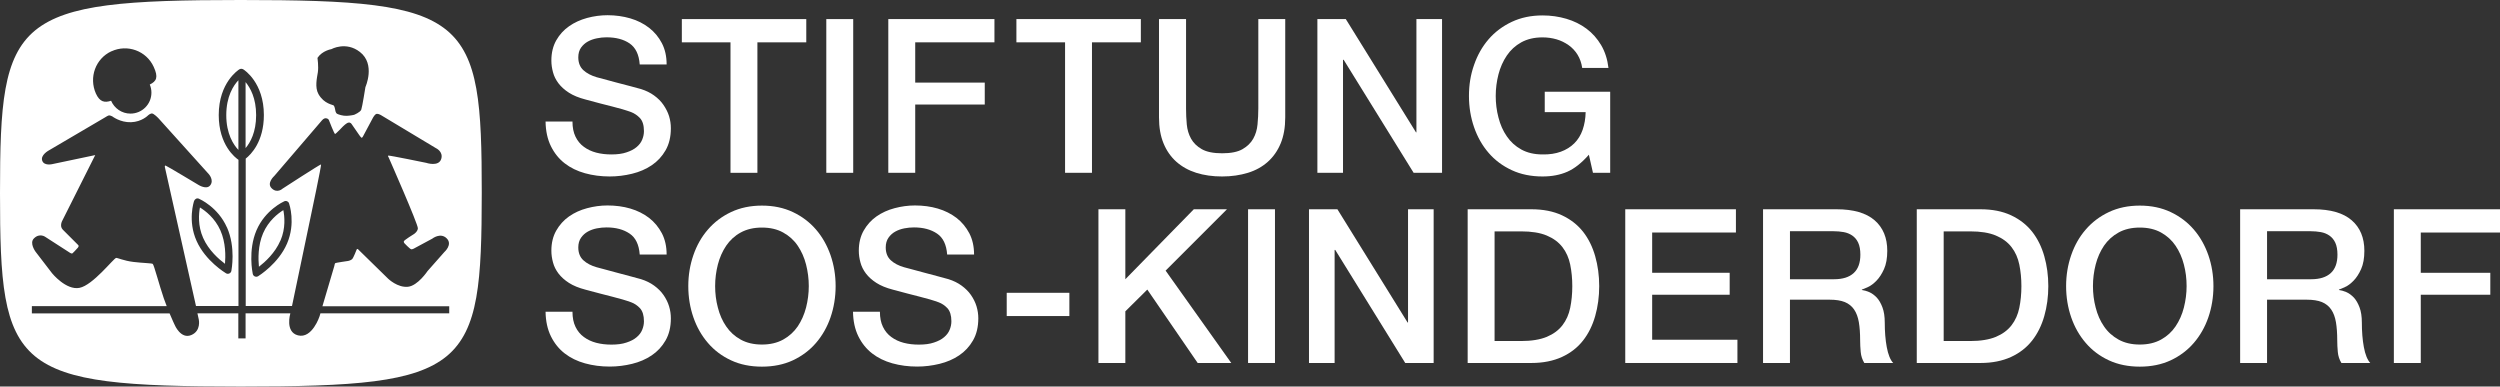
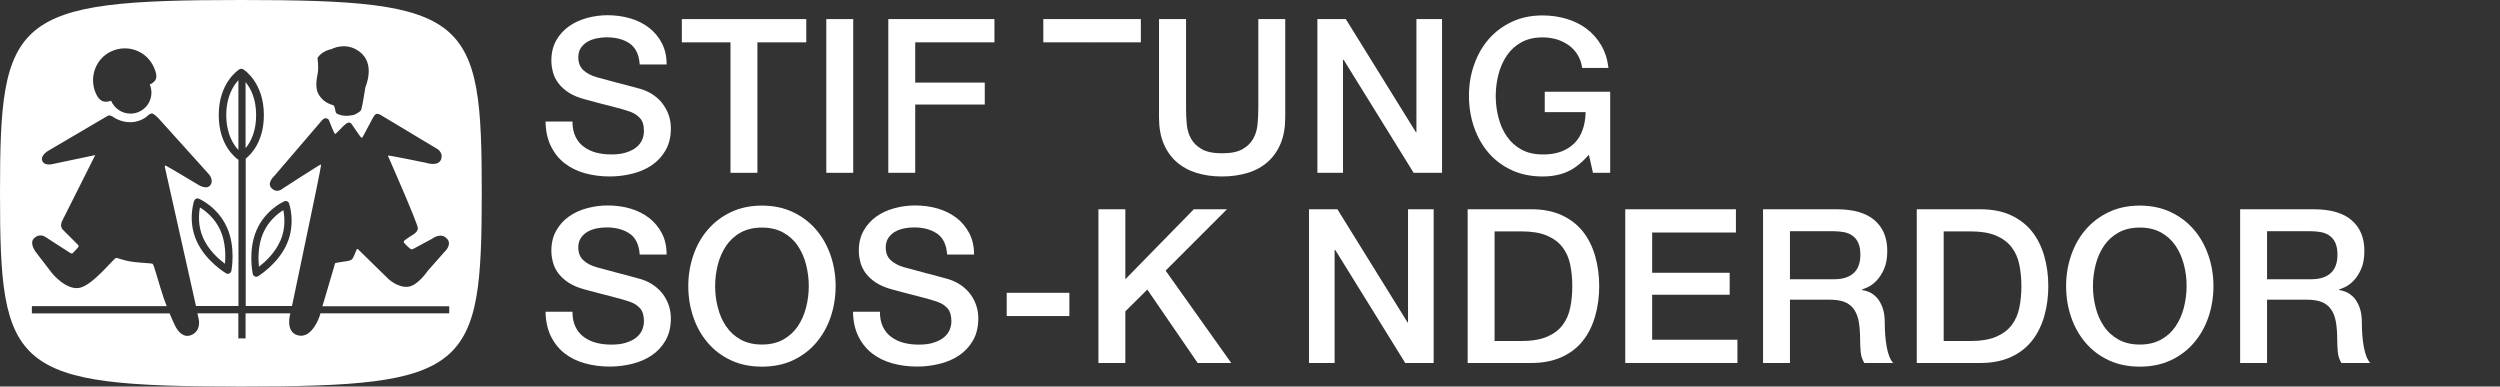
<svg xmlns="http://www.w3.org/2000/svg" id="Ebene_1" viewBox="0 0 348.36 53.86">
  <rect x="0" y="0" width="348.36" height="53.86" fill="#333333" stroke="none" />
  <defs>
    <style>.cls-1{fill:#fff;stroke-width:0px;}</style>
  </defs>
  <path class="cls-1" d="M34.22,11.44v9.2c.66-.78,1.47-2.22,1.47-4.59s-.8-3.79-1.47-4.61ZM31.35,36.76c.09-1.04.12-2.95-.64-4.66-.77-1.73-2.1-2.73-2.85-3.19-.16.86-.32,2.53.45,4.25.76,1.72,2.2,2.97,3.04,3.6ZM33.22,20.89v-9.71c-.7.74-1.69,2.26-1.69,4.87s1.01,4.14,1.69,4.84ZM39.08,33.53c.75-1.74.57-3.4.4-4.25-.74.46-2.07,1.48-2.82,3.22-.74,1.73-.68,3.63-.58,4.67.83-.64,2.25-1.91,2.99-3.64ZM62.26,4.22C57.79.55,49.41,0,33.51,0,17.71,0,9.35.57,4.88,4.25.42,7.95,0,14.68,0,26.87c0,12.28.4,19.04,4.85,22.75,4.46,3.69,12.82,4.23,28.66,4.24,15.89,0,24.28-.55,28.75-4.24,4.46-3.71,4.86-10.47,4.87-22.75,0-12.22-.4-18.95-4.87-22.65ZM44.25,8.05c.67-1,1.92-1.2,1.92-1.2,0,0,2.03-1.13,3.98.39,2.21,1.71.77,4.89.77,4.89,0,0-.44,2.78-.58,3.15-.14.37-1,.72-1,.72,0,0-.49.12-1.03.14-.54.02-1.14-.18-1.33-.28-.24-.13-.28-.59-.28-.59,0,0-.07-.42-.19-.56-.12-.14-1.33-.2-2.13-1.59-.54-.96-.21-2.26-.09-3.05.12-.79-.05-2-.05-2ZM15.53,7.15c2.22-1.03,4.87-.07,5.89,2.17.67,1.46.39,2-.55,2.46.15.35.23.73.23,1.13,0,1.62-1.31,2.92-2.92,2.92-1.21,0-2.25-.74-2.7-1.79-.9.3-1.58.18-2.12-1.01-.99-2.24-.06-4.86,2.17-5.89ZM62.61,43.66h-17.96l-.12.41s-1.03,3.17-3.01,2.66c-1.83-.47-1.07-3.03-1.07-3.03v-.04s-6.23,0-6.23,0v3.49h-1.01v-3.49h-5.7l.19.86s.36,1.58-1.05,2.17c-1.47.61-2.31-1.42-2.31-1.42,0,0-.33-.69-.71-1.6H4.44v-1.01h18.79c-.14-.37-.28-.74-.41-1.1-.59-1.71-1.37-4.69-1.54-4.79-.16-.1-1.33-.11-2.68-.27-1.35-.16-2.26-.6-2.42-.56-.38.09-3.23,3.8-5.1,4.17-1.87.37-3.82-2.03-3.82-2.03l-2.31-3.01s-.88-1.19-.23-1.84c.81-.82,1.61-.21,1.61-.21,0,0,3.12,2.02,3.46,2.23.25.15.33.03.33.03,0,0,.51-.49.75-.79.18-.22.02-.35.02-.35,0,0-1.54-1.53-2.14-2.14-.51-.52-.05-1.29-.05-1.29l4.57-9.1-5.99,1.26s-1.14.28-1.4-.49c-.26-.77.89-1.4.89-1.4l7.9-4.64s.35-.23.51-.26c.16-.02.47.14.47.14,0,0,1.1.86,2.61.81,1.51-.05,2.38-.96,2.38-.96,0,0,.21-.21.49-.26.28-.05.96.68.96.68l7.01,7.78s.76.84.19,1.56c-.51.64-1.61-.05-1.61-.05,0,0-4.43-2.66-4.59-2.7-.16-.05-.12.19-.12.19l4.34,19.37h5.92v-20.37c-.43-.29-2.75-2.04-2.75-6.24,0-4.53,2.75-6.29,2.86-6.36.17-.11.39-.11.57,0,.12.07,2.86,1.83,2.86,6.36,0,3.71-1.8,5.5-2.53,6.07v20.54h6.45l2.63-12.58s1.5-7.1,1.42-7.15c-.09-.05-5.37,3.38-5.37,3.38,0,0-.73.7-1.5-.04-.77-.73.35-1.73.35-1.73l6.67-7.78s.24-.29.52-.26c.39.03.44.3.44.3,0,0,.73,1.89.84,1.89s1.1-1.05,1.1-1.05c0,0,.5-.51.79-.54.28-.04.42.21.42.21l1.08,1.56s.26.37.33.35c.07-.02.16-.17.16-.17l1.26-2.36s.26-.56.52-.75c.26-.19.8.16.8.16l7.59,4.56s1.05.47.75,1.49c-.34,1.16-2.1.56-2.1.56,0,0-5.23-1.08-5.3-1.01-.07.07.07.26.07.26,0,0,4.11,9.32,4.07,9.88-.03.46-.54.79-.54.79,0,0-1.4.86-1.42,1.02-.02.16.1.28.1.28,0,0,.73.77.92.82.2.05.56-.19.56-.19l2.38-1.28s1.14-.91,2.01-.05c.88.86-.32,1.91-.32,1.91l-2.34,2.65s-1.36,2.05-2.73,2.19c-1.45.15-2.76-1.12-2.76-1.12,0,0-4.13-4.04-4.21-4.12-.09-.09-.18.05-.18.05,0,0-.44,1.16-.63,1.34-.19.18-.54.25-.54.25,0,0-1.71.25-1.8.3-.09.05-.14.4-.14.4l-1.66,5.62h17.67v1.01ZM31.63,31.69c1.24,2.79.63,5.93.61,6.06-.03.16-.14.29-.29.36-.15.07-.32.05-.46-.03-.11-.07-2.85-1.71-4.1-4.51-1.26-2.82-.38-5.47-.34-5.58.05-.13.15-.24.27-.3.13-.06.28-.06.4,0,.11.05,2.65,1.17,3.9,4ZM39.61,28.05c.13-.06.28-.06.4,0,.13.06.23.16.27.3.04.11.94,2.74-.28,5.58-1.2,2.8-3.92,4.49-4.03,4.56-.14.08-.31.1-.46.03-.15-.06-.26-.2-.29-.36-.03-.13-.68-3.26.52-6.07,1.22-2.84,3.76-3.99,3.87-4.04Z" />
  <path class="cls-1" d="M79.77,16.94c0,.82.14,1.52.42,2.1s.67,1.06,1.17,1.42c.5.37,1.08.64,1.73.81.65.17,1.35.25,2.11.25.82,0,1.52-.09,2.1-.29.58-.19,1.05-.43,1.41-.74.36-.3.62-.64.78-1.04.16-.39.24-.78.24-1.18,0-.82-.19-1.42-.55-1.81-.37-.39-.78-.66-1.21-.83-.76-.28-1.65-.54-2.66-.79-1.01-.25-2.25-.57-3.74-.98-.92-.24-1.68-.55-2.29-.94s-1.09-.83-1.46-1.31c-.36-.48-.62-.99-.76-1.53-.15-.54-.23-1.09-.23-1.65,0-1.08.23-2.01.68-2.81.45-.79,1.04-1.44,1.78-1.96.74-.52,1.58-.9,2.52-1.16.94-.25,1.89-.38,2.85-.38,1.12,0,2.18.15,3.17.44.99.29,1.86.73,2.61,1.31s1.34,1.29,1.79,2.15c.44.85.66,1.83.66,2.96h-3.75c-.1-1.38-.57-2.35-1.41-2.93-.84-.57-1.91-.85-3.21-.85-.44,0-.89.04-1.35.14-.46.09-.88.24-1.26.45s-.7.5-.95.85c-.25.36-.38.81-.38,1.35,0,.76.24,1.36.71,1.79.47.43,1.08.75,1.85.98.08.02.39.1.94.25s1.17.31,1.85.5c.68.18,1.34.35,1.99.52.65.17,1.12.3,1.4.38.7.22,1.31.52,1.83.9.52.38.96.81,1.3,1.31s.61,1.02.78,1.57c.17.56.25,1.12.25,1.68,0,1.2-.25,2.23-.74,3.08s-1.13,1.54-1.93,2.08-1.71.93-2.73,1.18c-1.02.25-2.06.38-3.12.38-1.22,0-2.37-.15-3.45-.45-1.08-.3-2.02-.76-2.82-1.38-.8-.62-1.44-1.41-1.92-2.38-.48-.97-.73-2.12-.75-3.44h3.75Z" />
  <path class="cls-1" d="M95.01,2.66h17.34v3.24h-6.81v18.18h-3.75V5.9h-6.78v-3.24Z" />
  <path class="cls-1" d="M115.14,2.66h3.75v21.42h-3.75V2.66Z" />
  <path class="cls-1" d="M123.78,2.66h14.79v3.24h-11.04v5.61h9.69v3.06h-9.69v9.51h-3.75V2.66Z" />
-   <path class="cls-1" d="M141.63,2.66h17.34v3.24h-6.81v18.18h-3.75V5.9h-6.78v-3.24Z" />
+   <path class="cls-1" d="M141.63,2.66h17.34v3.24h-6.81v18.18V5.9h-6.78v-3.24Z" />
  <path class="cls-1" d="M161.52,2.66h3.75v12.48c0,.72.03,1.45.1,2.19.07.74.27,1.41.6,2s.83,1.08,1.5,1.46c.67.38,1.61.57,2.83.57s2.17-.19,2.83-.57,1.17-.87,1.5-1.46.53-1.25.6-2c.07-.74.11-1.47.11-2.19V2.66h3.75v13.71c0,1.38-.21,2.58-.63,3.6-.42,1.02-1.02,1.88-1.79,2.57-.77.69-1.7,1.21-2.78,1.54s-2.28.51-3.6.51-2.52-.17-3.6-.51-2-.86-2.77-1.54c-.77-.69-1.37-1.54-1.79-2.57-.42-1.02-.63-2.22-.63-3.6V2.66Z" />
  <path class="cls-1" d="M183.57,2.66h3.96l9.78,15.78h.06V2.66h3.57v21.42h-3.96l-9.75-15.75h-.09v15.75h-3.57V2.66Z" />
  <path class="cls-1" d="M224.37,24.08h-2.4l-.57-2.52c-1,1.14-2,1.93-3,2.37-1,.44-2.15.66-3.45.66-1.6,0-3.04-.29-4.3-.88-1.27-.59-2.35-1.39-3.23-2.42-.88-1.02-1.55-2.21-2.02-3.57-.47-1.36-.71-2.81-.71-4.35s.23-2.96.71-4.32c.47-1.36,1.14-2.55,2.02-3.57s1.96-1.83,3.23-2.43c1.27-.6,2.7-.9,4.3-.9,1.16,0,2.27.16,3.32.47s1.98.77,2.8,1.38c.82.61,1.5,1.38,2.04,2.29.54.92.88,1.98,1.02,3.18h-3.66c-.1-.7-.32-1.31-.65-1.85-.33-.53-.75-.98-1.25-1.33s-1.06-.63-1.68-.81c-.62-.18-1.27-.27-1.95-.27-1.14,0-2.12.23-2.96.69-.83.46-1.5,1.08-2.02,1.85-.52.77-.91,1.65-1.16,2.62-.25.98-.38,1.98-.38,3s.12,2.02.38,3c.25.98.63,1.86,1.16,2.62.52.77,1.19,1.38,2.02,1.84.83.46,1.82.69,2.96.69.96.02,1.81-.11,2.55-.38.74-.27,1.37-.66,1.88-1.17s.9-1.13,1.16-1.88.4-1.56.42-2.46h-5.7v-2.85h9.12v11.28Z" />
  <path class="cls-1" d="M79.77,43.44c0,.82.14,1.52.42,2.1s.67,1.06,1.17,1.42c.5.37,1.08.64,1.73.81.65.17,1.35.25,2.11.25.82,0,1.52-.09,2.1-.29.58-.19,1.05-.43,1.41-.74.36-.3.62-.64.78-1.04.16-.39.24-.78.24-1.18,0-.82-.19-1.42-.55-1.82-.37-.39-.78-.66-1.21-.82-.76-.28-1.65-.54-2.66-.79-1.01-.25-2.25-.58-3.74-.98-.92-.24-1.68-.55-2.29-.94-.61-.39-1.09-.83-1.46-1.31-.36-.48-.62-.99-.76-1.53-.15-.54-.23-1.09-.23-1.65,0-1.08.23-2.01.68-2.8.45-.79,1.04-1.45,1.78-1.97.74-.52,1.58-.9,2.52-1.15.94-.25,1.89-.38,2.85-.38,1.12,0,2.18.14,3.17.43.99.29,1.86.73,2.61,1.3.75.58,1.34,1.3,1.79,2.15.44.85.66,1.83.66,2.96h-3.75c-.1-1.38-.57-2.36-1.41-2.92-.84-.57-1.91-.86-3.21-.86-.44,0-.89.04-1.35.13-.46.09-.88.24-1.26.45s-.7.5-.95.86c-.25.36-.38.81-.38,1.35,0,.76.24,1.36.71,1.79.47.43,1.08.75,1.85.97.08.02.39.11.94.25.55.15,1.17.32,1.85.5.68.18,1.34.36,1.99.53.65.17,1.12.29,1.4.38.7.22,1.31.52,1.83.9.52.38.96.81,1.3,1.3s.61,1.02.78,1.58.25,1.12.25,1.68c0,1.2-.25,2.23-.74,3.08s-1.13,1.54-1.93,2.08-1.71.93-2.73,1.18c-1.02.25-2.06.38-3.12.38-1.22,0-2.37-.15-3.45-.45-1.08-.3-2.02-.76-2.82-1.38-.8-.62-1.44-1.41-1.92-2.38-.48-.97-.73-2.12-.75-3.43h3.75Z" />
  <path class="cls-1" d="M106.17,28.65c1.6,0,3.04.3,4.31.9,1.27.6,2.34,1.41,3.22,2.43.88,1.02,1.55,2.21,2.03,3.57.47,1.36.71,2.8.71,4.32s-.24,2.99-.71,4.35c-.47,1.36-1.15,2.55-2.03,3.57-.88,1.02-1.96,1.83-3.22,2.42-1.27.59-2.71.88-4.31.88s-3.04-.29-4.3-.88c-1.27-.59-2.34-1.39-3.22-2.42-.88-1.02-1.56-2.21-2.03-3.57-.47-1.36-.71-2.81-.71-4.35s.24-2.96.71-4.32c.47-1.36,1.14-2.55,2.03-3.57.88-1.02,1.95-1.83,3.22-2.43,1.27-.6,2.71-.9,4.3-.9ZM106.17,31.71c-1.14,0-2.12.23-2.96.69s-1.5,1.08-2.02,1.84c-.52.77-.91,1.65-1.16,2.62-.25.98-.38,1.98-.38,3s.12,2.02.38,3c.25.98.63,1.86,1.16,2.62.52.77,1.19,1.38,2.02,1.84.83.46,1.82.69,2.96.69s2.12-.23,2.96-.69c.83-.46,1.5-1.07,2.03-1.84.52-.77.9-1.64,1.16-2.62.25-.98.38-1.98.38-3s-.13-2.02-.38-3c-.25-.98-.64-1.85-1.16-2.62-.52-.77-1.2-1.38-2.03-1.84s-1.81-.69-2.96-.69Z" />
  <path class="cls-1" d="M122.61,43.44c0,.82.14,1.52.42,2.1s.67,1.06,1.17,1.42c.5.37,1.08.64,1.73.81.65.17,1.35.25,2.11.25.82,0,1.52-.09,2.1-.29.58-.19,1.05-.43,1.41-.74.36-.3.62-.64.78-1.04.16-.39.24-.78.24-1.18,0-.82-.19-1.42-.55-1.82-.37-.39-.78-.66-1.21-.82-.76-.28-1.65-.54-2.66-.79-1.01-.25-2.25-.58-3.74-.98-.92-.24-1.68-.55-2.29-.94-.61-.39-1.09-.83-1.46-1.31-.36-.48-.62-.99-.76-1.53-.15-.54-.23-1.09-.23-1.65,0-1.08.23-2.01.68-2.8.45-.79,1.04-1.45,1.78-1.97.74-.52,1.58-.9,2.52-1.15.94-.25,1.89-.38,2.85-.38,1.12,0,2.18.14,3.17.43.99.29,1.86.73,2.61,1.3.75.58,1.34,1.3,1.79,2.15.44.85.66,1.83.66,2.96h-3.75c-.1-1.38-.57-2.36-1.41-2.92-.84-.57-1.91-.86-3.21-.86-.44,0-.89.04-1.35.13-.46.09-.88.24-1.26.45s-.7.5-.95.86c-.25.36-.38.81-.38,1.35,0,.76.24,1.36.71,1.79.47.43,1.08.75,1.85.97.08.02.39.11.94.25.55.15,1.17.32,1.85.5.68.18,1.34.36,1.99.53.65.17,1.12.29,1.4.38.7.22,1.31.52,1.83.9.52.38.96.81,1.3,1.3s.61,1.02.78,1.58.25,1.12.25,1.68c0,1.2-.25,2.23-.74,3.08s-1.13,1.54-1.93,2.08-1.71.93-2.73,1.18c-1.02.25-2.06.38-3.12.38-1.22,0-2.37-.15-3.45-.45-1.08-.3-2.02-.76-2.82-1.38-.8-.62-1.44-1.41-1.92-2.38-.48-.97-.73-2.12-.75-3.43h3.75Z" />
  <path class="cls-1" d="M140.28,40.8h8.73v3.24h-8.73v-3.24Z" />
  <path class="cls-1" d="M153.06,29.16h3.75v9.75l9.54-9.75h4.62l-8.55,8.55,9.15,12.87h-4.68l-7.02-10.23-3.06,3.03v7.2h-3.75v-21.42Z" />
-   <path class="cls-1" d="M173.91,29.16h3.75v21.42h-3.75v-21.42Z" />
  <path class="cls-1" d="M182.4,29.16h3.96l9.78,15.78h.06v-15.78h3.57v21.42h-3.96l-9.75-15.75h-.09v15.75h-3.57v-21.42Z" />
  <path class="cls-1" d="M204.51,29.16h8.88c1.64,0,3.06.28,4.26.84,1.2.56,2.18,1.33,2.94,2.29.76.97,1.32,2.11,1.69,3.41s.56,2.69.56,4.17-.19,2.87-.56,4.17c-.37,1.3-.93,2.44-1.69,3.41-.76.97-1.74,1.74-2.94,2.29s-2.62.84-4.26.84h-8.88v-21.42ZM208.26,47.52h3.69c1.46,0,2.66-.2,3.58-.58.93-.39,1.66-.93,2.19-1.62.53-.69.89-1.5,1.08-2.43.19-.93.29-1.93.29-3.01s-.1-2.08-.29-3.01c-.19-.93-.55-1.74-1.08-2.43-.53-.69-1.26-1.23-2.19-1.62-.93-.39-2.12-.58-3.58-.58h-3.69v15.3Z" />
  <path class="cls-1" d="M226.47,29.16h15.42v3.24h-11.67v5.61h10.8v3.06h-10.8v6.27h11.88v3.24h-15.63v-21.42Z" />
  <path class="cls-1" d="M245.67,29.16h10.23c2.36,0,4.13.51,5.31,1.53,1.18,1.02,1.77,2.44,1.77,4.26,0,1.02-.15,1.87-.45,2.54-.3.67-.65,1.21-1.05,1.62s-.79.71-1.18.88c-.39.18-.67.3-.86.36v.06c.32.04.67.14,1.04.3s.71.42,1.04.76c.32.35.58.81.79,1.37.21.56.32,1.26.32,2.1,0,1.26.09,2.41.28,3.43.19,1.03.49,1.77.89,2.21h-4.02c-.28-.46-.45-.97-.5-1.53-.05-.56-.08-1.1-.08-1.62,0-.98-.06-1.82-.18-2.53s-.34-1.3-.66-1.77c-.32-.47-.75-.81-1.3-1.04-.55-.22-1.25-.33-2.12-.33h-5.52v8.82h-3.75v-21.42ZM249.42,38.91h6.15c1.2,0,2.11-.29,2.73-.86.62-.57.93-1.42.93-2.56,0-.68-.1-1.23-.3-1.67-.2-.43-.48-.76-.83-1s-.75-.4-1.2-.48c-.45-.08-.92-.12-1.39-.12h-6.09v6.69Z" />
  <path class="cls-1" d="M267.09,29.16h8.88c1.64,0,3.06.28,4.26.84,1.2.56,2.18,1.33,2.94,2.29.76.97,1.32,2.11,1.69,3.41s.56,2.69.56,4.17-.19,2.87-.56,4.17c-.37,1.3-.93,2.44-1.69,3.41-.76.97-1.74,1.74-2.94,2.29s-2.62.84-4.26.84h-8.88v-21.42ZM270.84,47.52h3.69c1.46,0,2.66-.2,3.58-.58.93-.39,1.66-.93,2.19-1.62.53-.69.89-1.5,1.08-2.43.19-.93.29-1.93.29-3.01s-.1-2.08-.29-3.01c-.19-.93-.55-1.74-1.08-2.43-.53-.69-1.26-1.23-2.19-1.62-.93-.39-2.12-.58-3.58-.58h-3.69v15.3Z" />
  <path class="cls-1" d="M298.17,28.65c1.6,0,3.03.3,4.3.9,1.27.6,2.34,1.41,3.22,2.43.88,1.02,1.55,2.21,2.03,3.57.47,1.36.71,2.8.71,4.32s-.24,2.99-.71,4.35c-.47,1.36-1.15,2.55-2.03,3.57-.88,1.02-1.96,1.83-3.22,2.42-1.27.59-2.71.88-4.3.88s-3.04-.29-4.31-.88-2.34-1.39-3.22-2.42c-.88-1.02-1.56-2.21-2.03-3.57-.47-1.36-.71-2.81-.71-4.35s.24-2.96.71-4.32c.47-1.36,1.14-2.55,2.03-3.57.88-1.02,1.95-1.83,3.22-2.43,1.27-.6,2.71-.9,4.31-.9ZM298.17,31.71c-1.14,0-2.13.23-2.96.69-.83.46-1.51,1.08-2.03,1.84-.52.77-.91,1.65-1.16,2.62-.25.98-.38,1.98-.38,3s.12,2.02.38,3c.25.98.63,1.86,1.16,2.62.52.77,1.2,1.38,2.03,1.84.83.46,1.81.69,2.96.69s2.12-.23,2.96-.69c.83-.46,1.5-1.07,2.02-1.84.52-.77.91-1.64,1.16-2.62.25-.98.38-1.98.38-3s-.12-2.02-.38-3c-.25-.98-.64-1.85-1.16-2.62-.52-.77-1.2-1.38-2.02-1.84-.83-.46-1.82-.69-2.96-.69Z" />
  <path class="cls-1" d="M312.15,29.16h10.23c2.36,0,4.13.51,5.31,1.53,1.18,1.02,1.77,2.44,1.77,4.26,0,1.02-.15,1.87-.45,2.54-.3.67-.65,1.21-1.05,1.62s-.79.71-1.18.88c-.39.18-.67.3-.86.36v.06c.32.04.67.14,1.04.3s.71.42,1.04.76c.32.35.58.81.79,1.37.21.56.32,1.26.32,2.1,0,1.26.09,2.41.28,3.43.19,1.03.49,1.77.89,2.21h-4.02c-.28-.46-.45-.97-.5-1.53-.05-.56-.08-1.1-.08-1.62,0-.98-.06-1.82-.18-2.53s-.34-1.3-.66-1.77c-.32-.47-.75-.81-1.3-1.04-.55-.22-1.25-.33-2.12-.33h-5.52v8.82h-3.75v-21.42ZM315.9,38.91h6.15c1.2,0,2.11-.29,2.73-.86.62-.57.93-1.42.93-2.56,0-.68-.1-1.23-.3-1.67-.2-.43-.48-.76-.83-1s-.75-.4-1.2-.48c-.45-.08-.92-.12-1.39-.12h-6.09v6.69Z" />
-   <path class="cls-1" d="M333.57,29.16h14.79v3.24h-11.04v5.61h9.69v3.06h-9.69v9.51h-3.75v-21.42Z" />
</svg>